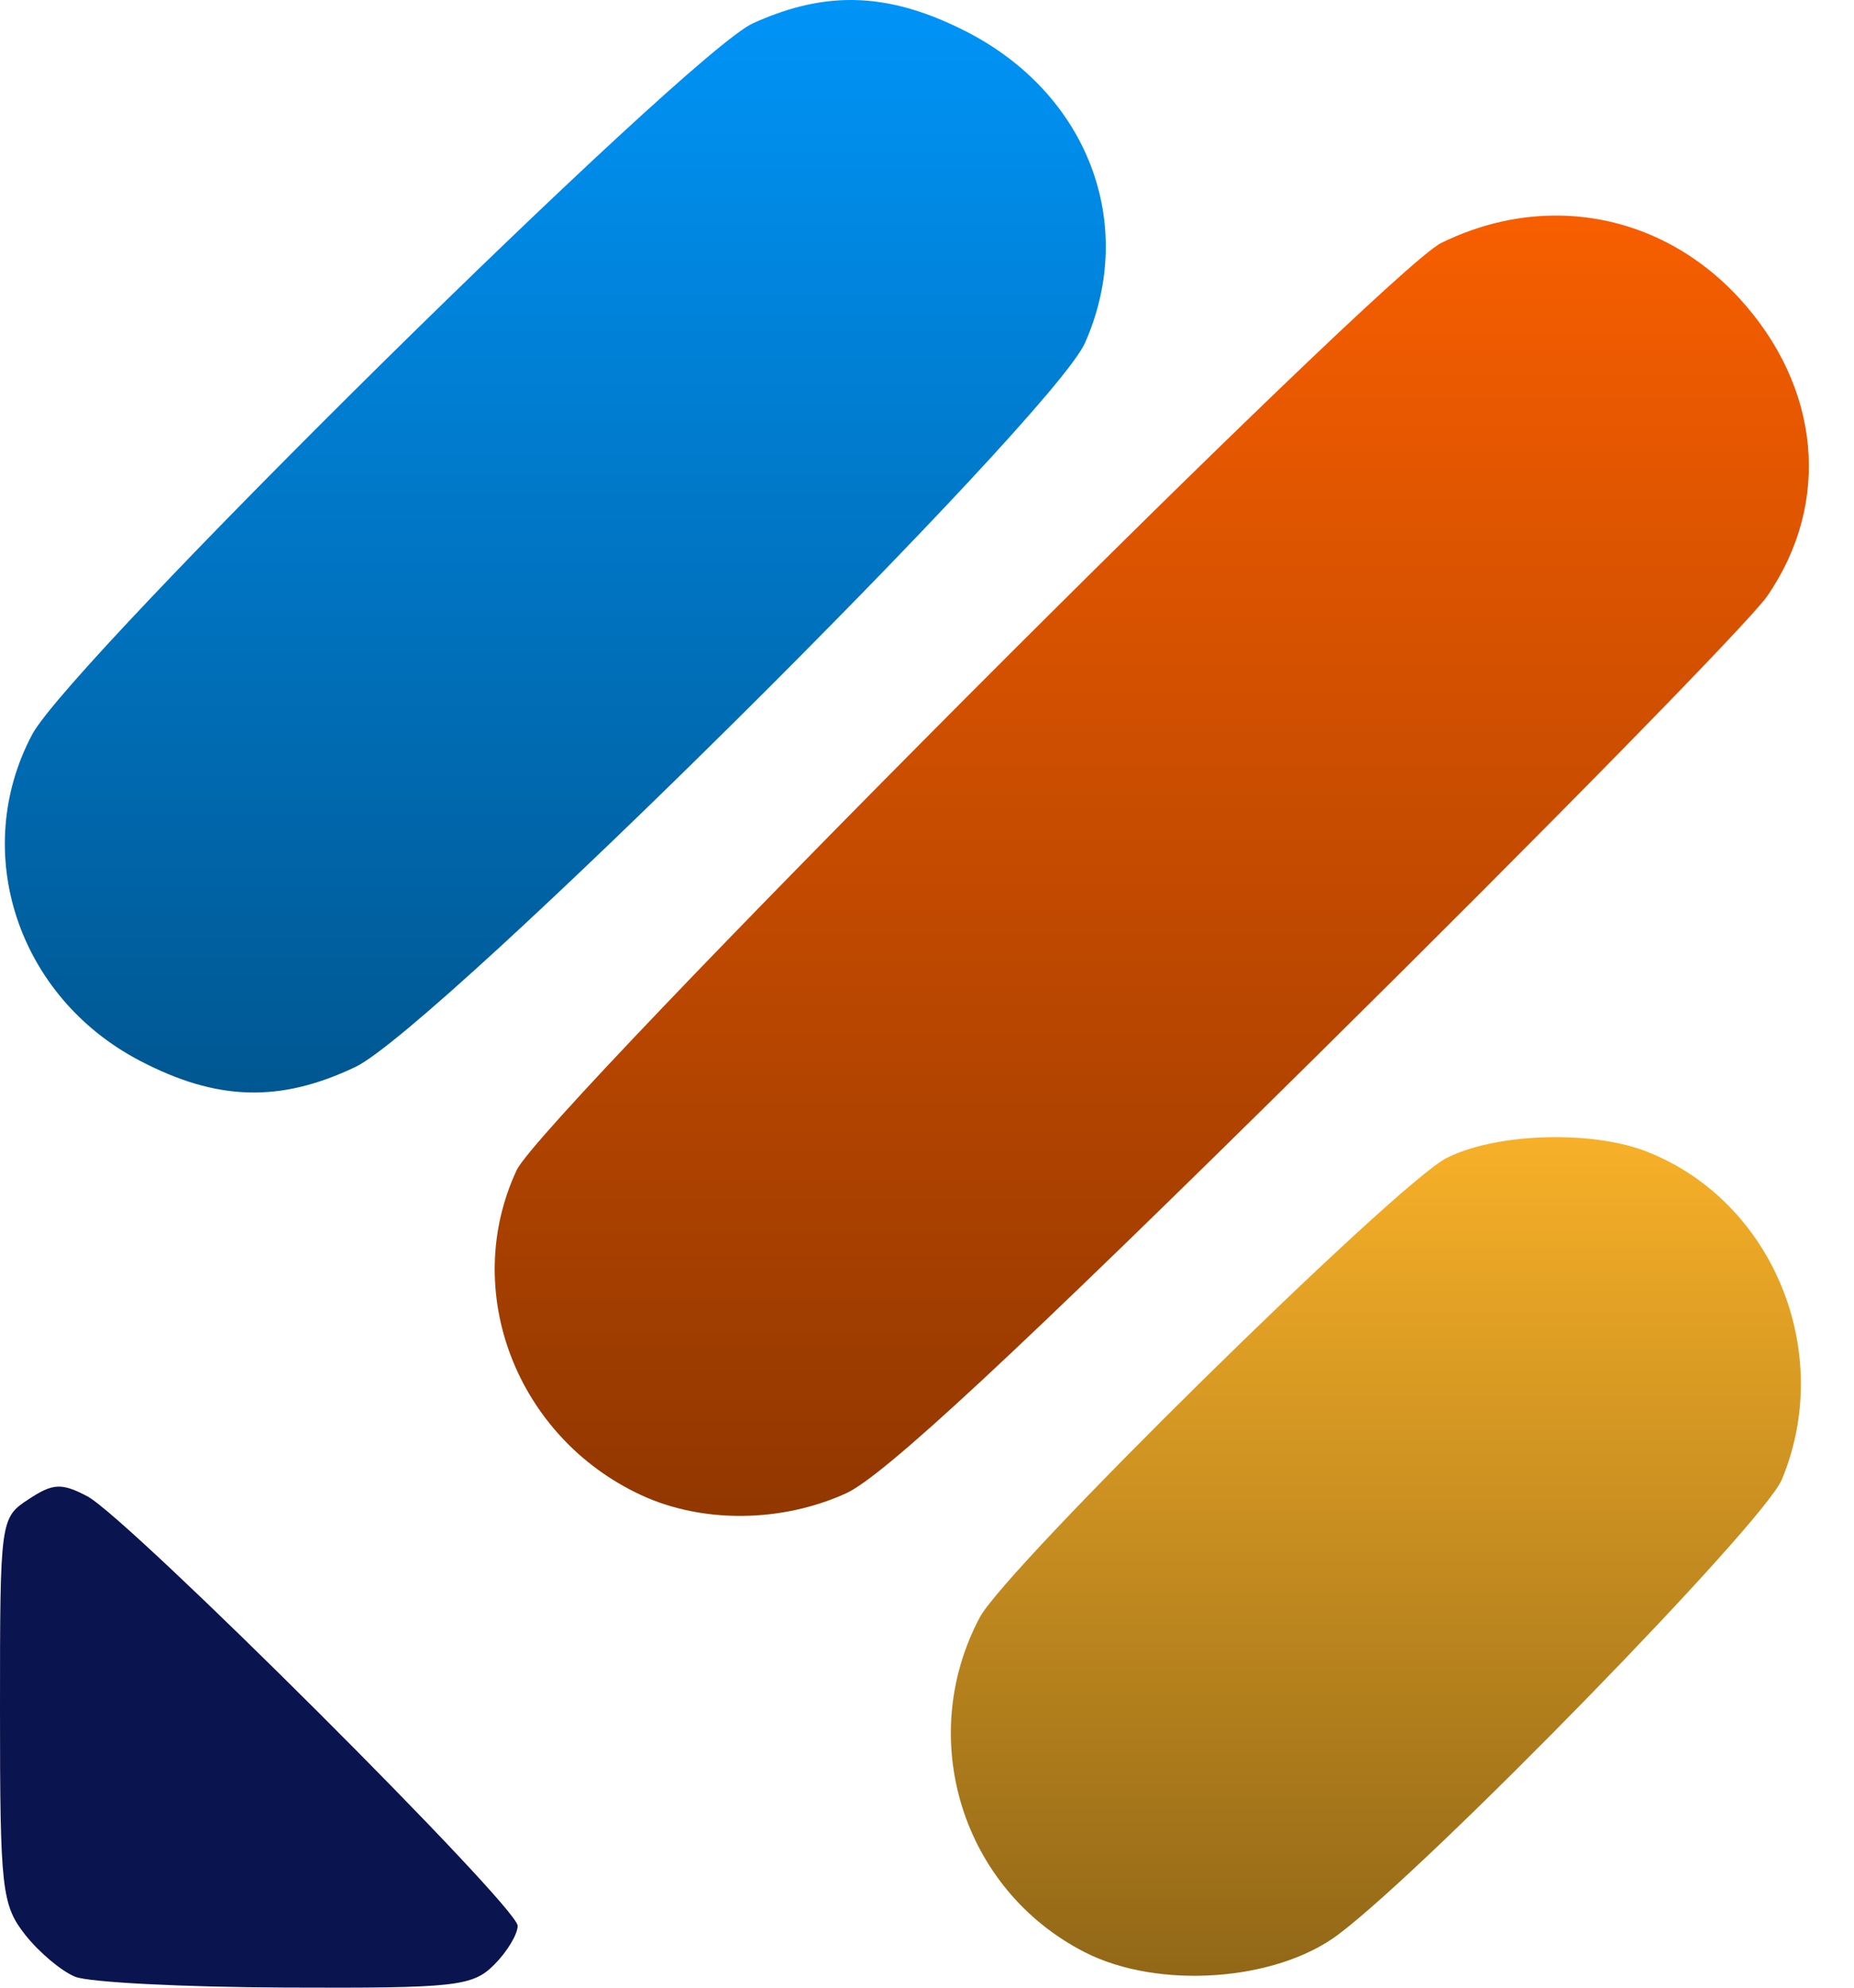
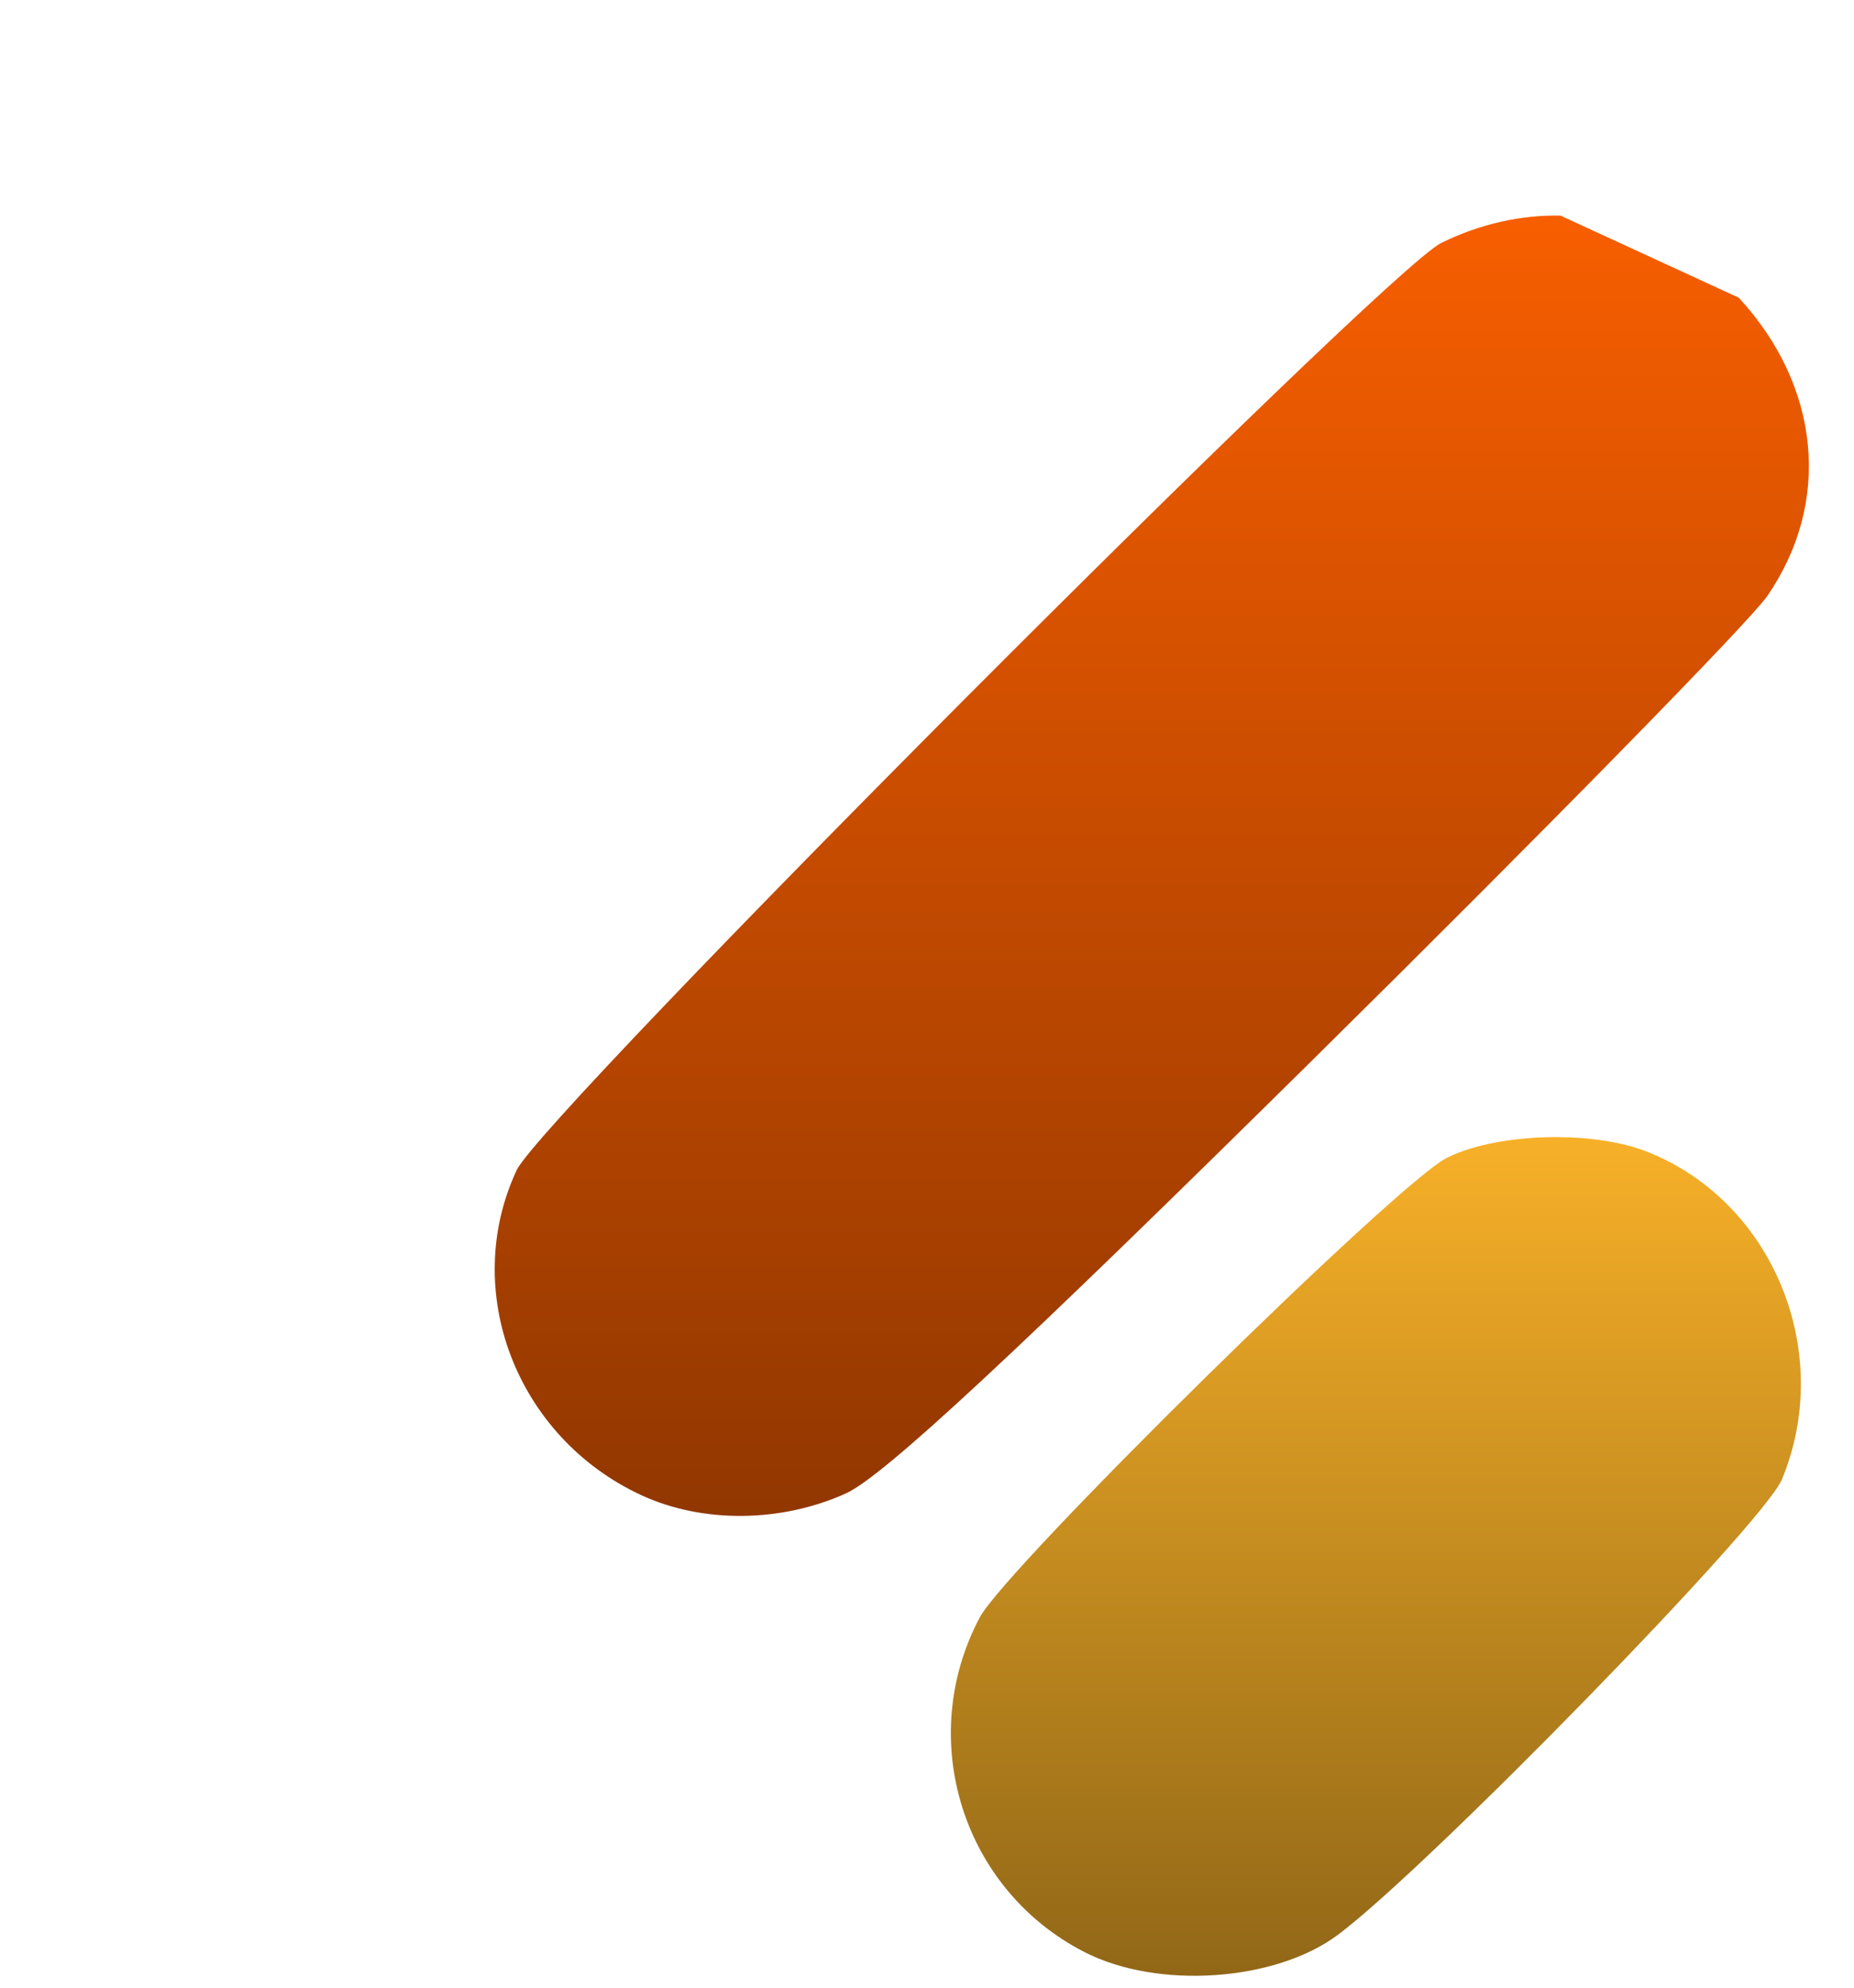
<svg xmlns="http://www.w3.org/2000/svg" width="28" height="30" viewBox="0 0 28 30" fill="none">
  <g clip-path="url(#clip0_74_53)">
-     <path d="M0.868 22.438C0.741 22.444 0.617 22.506 0.432 22.628C0.004 22.908 0 22.936 0 25.814C0 28.512 0.027 28.752 0.38 29.201C0.589 29.466 0.929 29.752 1.135 29.835C1.341 29.919 2.77 29.992 4.309 29.998C6.879 30.009 7.136 29.981 7.463 29.654C7.658 29.459 7.818 29.194 7.818 29.066C7.818 28.773 1.936 22.907 1.318 22.583C1.123 22.481 0.994 22.432 0.868 22.438Z" fill="#0A144E" />
    <path d="M23.544 17.163C22.916 17.157 22.274 17.263 21.85 17.476C21.104 17.849 15.195 23.66 14.796 24.413C13.822 26.249 14.537 28.524 16.383 29.465C17.49 30.03 19.263 29.907 20.207 29.201C21.576 28.177 26.634 22.993 26.91 22.331C27.711 20.408 26.778 18.135 24.88 17.385C24.515 17.24 24.033 17.167 23.544 17.163Z" fill="url(#paint0_linear_74_53)" />
-     <path d="M23.567 3.254C22.968 3.243 22.354 3.378 21.766 3.667C20.907 4.089 8.189 16.835 7.803 17.661C6.951 19.483 7.798 21.692 9.684 22.566C10.608 22.994 11.798 22.983 12.777 22.539C13.341 22.283 15.334 20.432 19.884 15.938C23.362 12.504 26.424 9.381 26.688 8.999C27.663 7.588 27.497 5.836 26.261 4.494C25.526 3.698 24.567 3.273 23.567 3.254Z" fill="url(#paint1_linear_74_53)" />
-     <path d="M12.765 0.001C12.312 0.014 11.858 0.131 11.372 0.351C10.391 0.794 1.067 9.988 0.485 11.087C-0.455 12.86 0.267 15.046 2.111 16.009C3.276 16.618 4.227 16.646 5.367 16.104C6.582 15.527 15.892 6.292 16.387 5.174C17.181 3.377 16.425 1.405 14.581 0.47C13.931 0.14 13.348 -0.015 12.765 0.001Z" fill="url(#paint2_linear_74_53)" />
+     <path d="M23.567 3.254C22.968 3.243 22.354 3.378 21.766 3.667C20.907 4.089 8.189 16.835 7.803 17.661C6.951 19.483 7.798 21.692 9.684 22.566C10.608 22.994 11.798 22.983 12.777 22.539C13.341 22.283 15.334 20.432 19.884 15.938C23.362 12.504 26.424 9.381 26.688 8.999C27.663 7.588 27.497 5.836 26.261 4.494Z" fill="url(#paint1_linear_74_53)" />
  </g>
  <defs>
    <linearGradient id="paint0_linear_74_53" x1="20.779" y1="17.162" x2="20.779" y2="29.821" gradientUnits="userSpaceOnUse">
      <stop stop-color="#F7B028" />
      <stop offset="1" stop-color="#916717" />
    </linearGradient>
    <linearGradient id="paint1_linear_74_53" x1="17.395" y1="3.254" x2="17.395" y2="22.88" gradientUnits="userSpaceOnUse">
      <stop stop-color="#F75E00" />
      <stop offset="1" stop-color="#913700" />
    </linearGradient>
    <linearGradient id="paint2_linear_74_53" x1="8.387" y1="0" x2="8.387" y2="16.489" gradientUnits="userSpaceOnUse">
      <stop stop-color="#0094F7" />
      <stop offset="1" stop-color="#005791" />
    </linearGradient>
    <clipPath id="clip0_74_53">
      <rect width="27.319" height="30" fill="white" />
    </clipPath>
  </defs>
</svg>